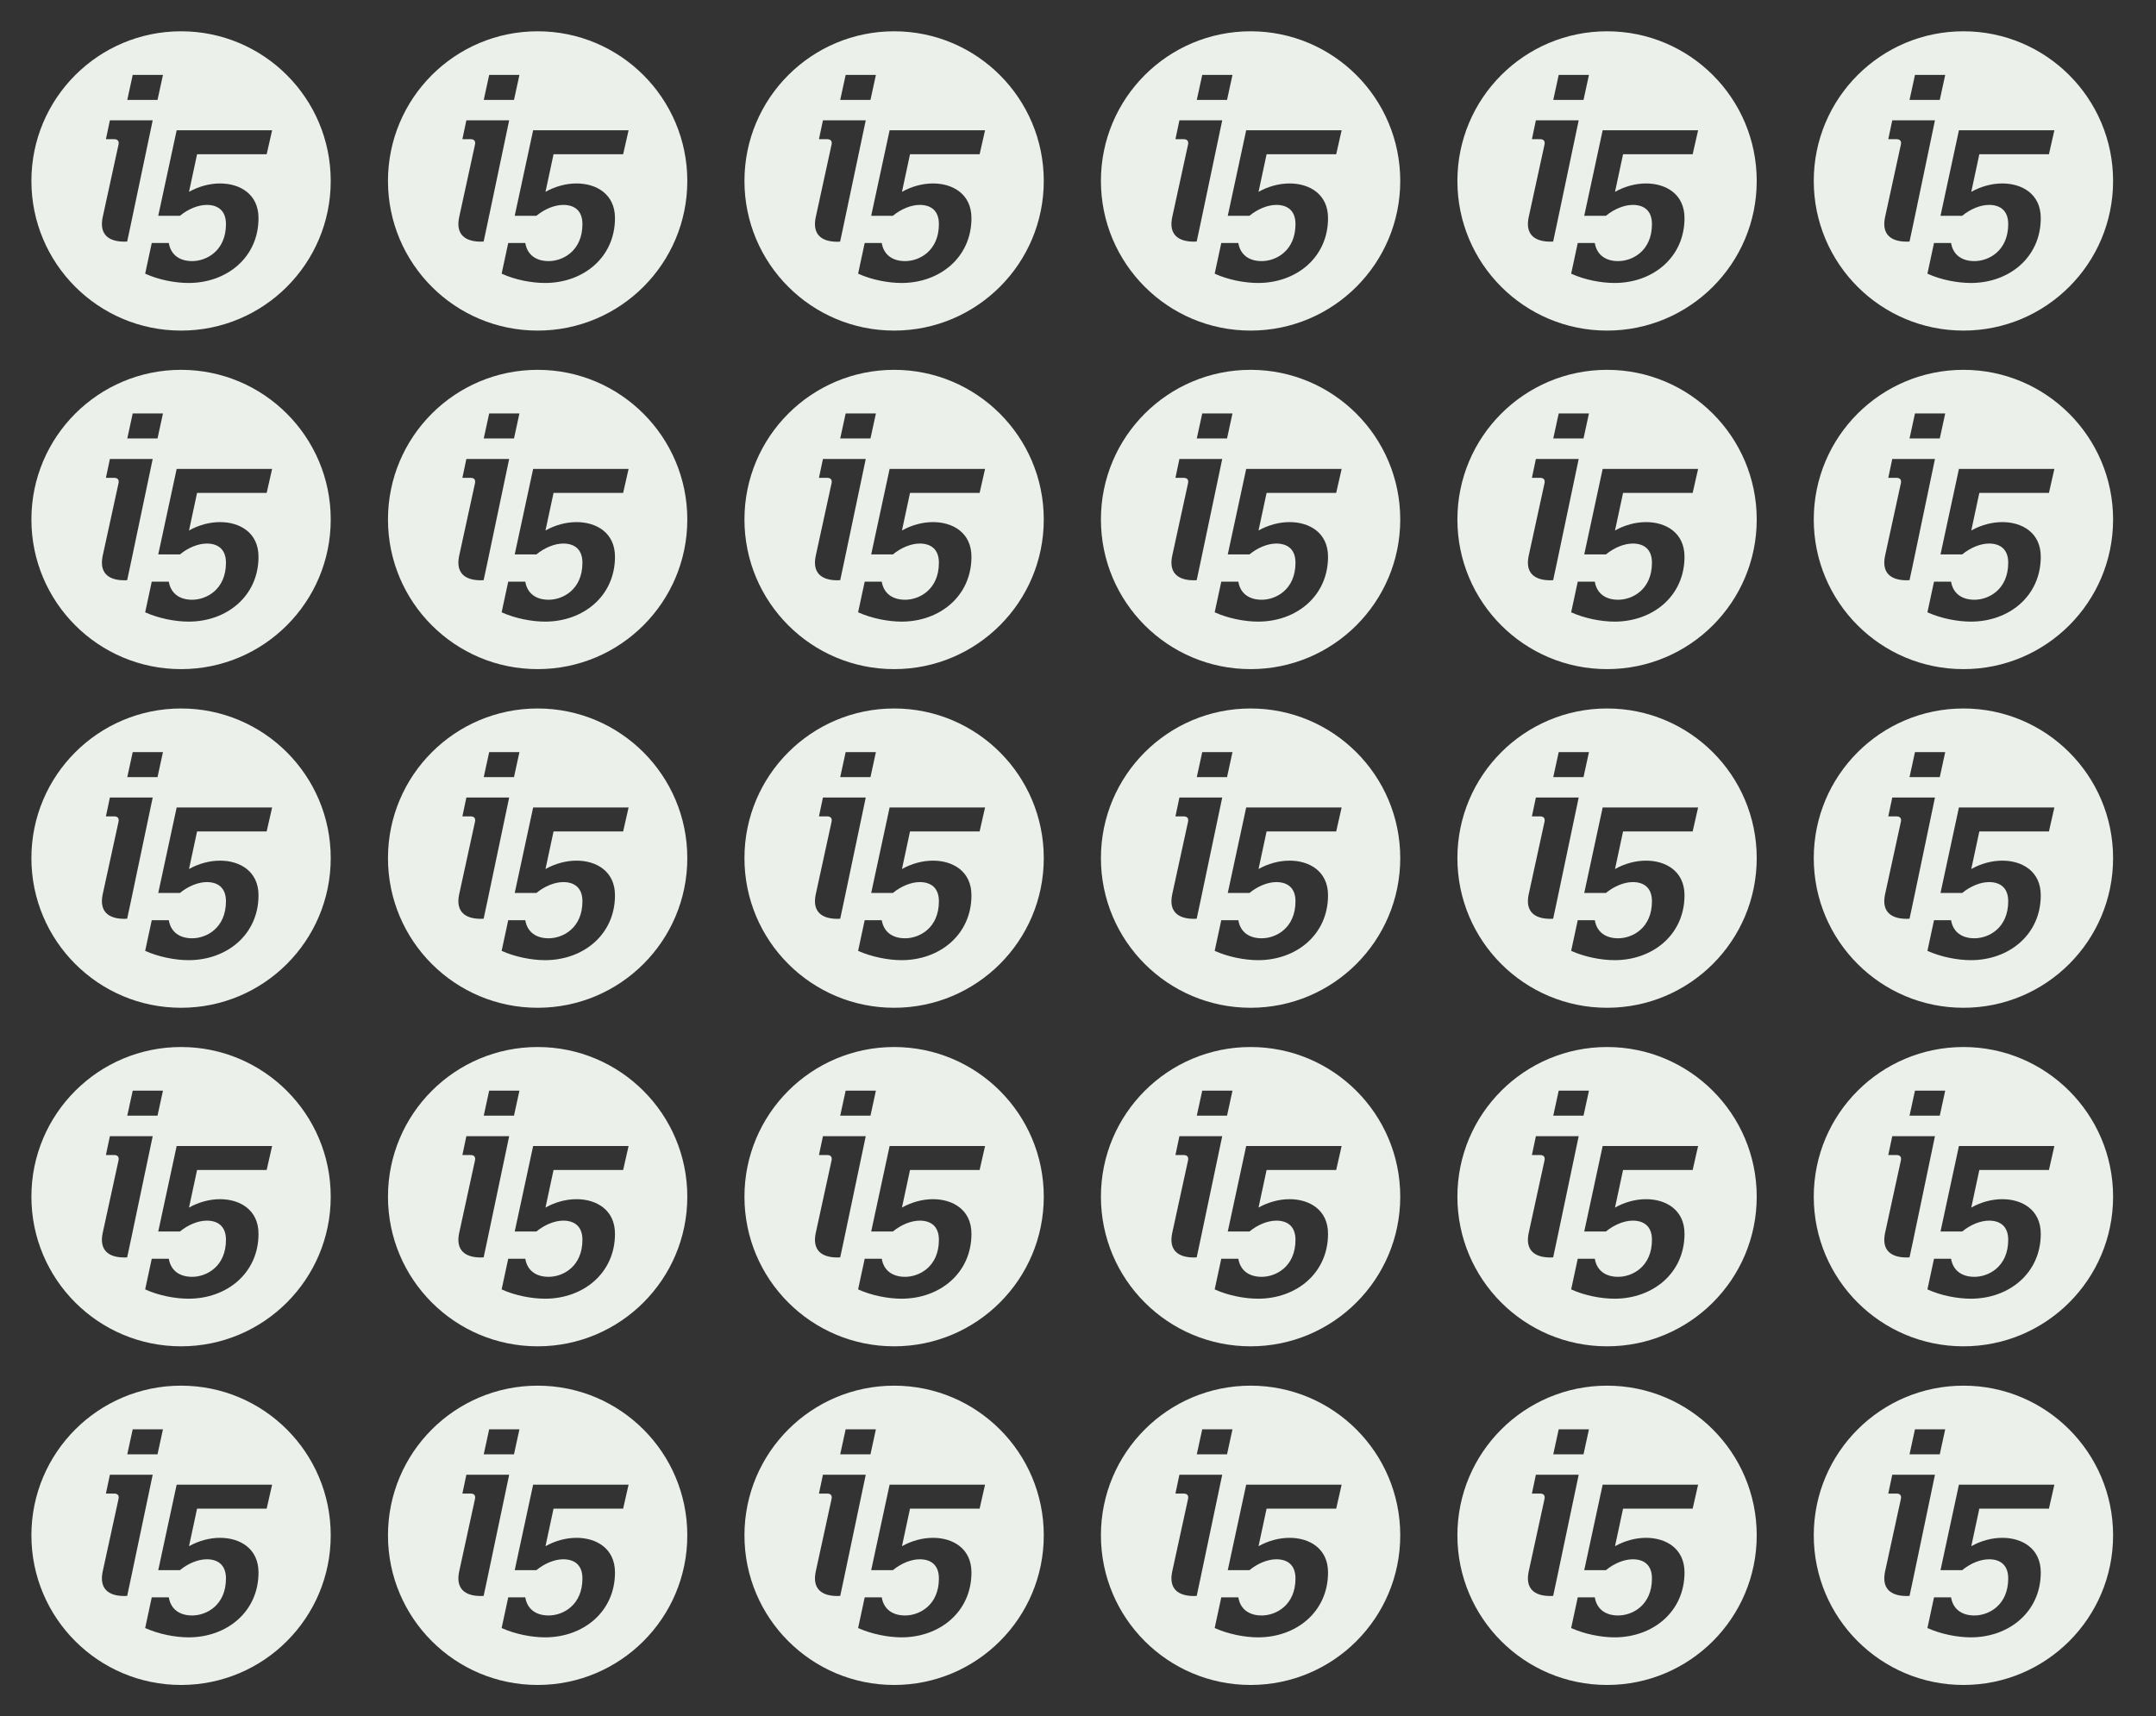
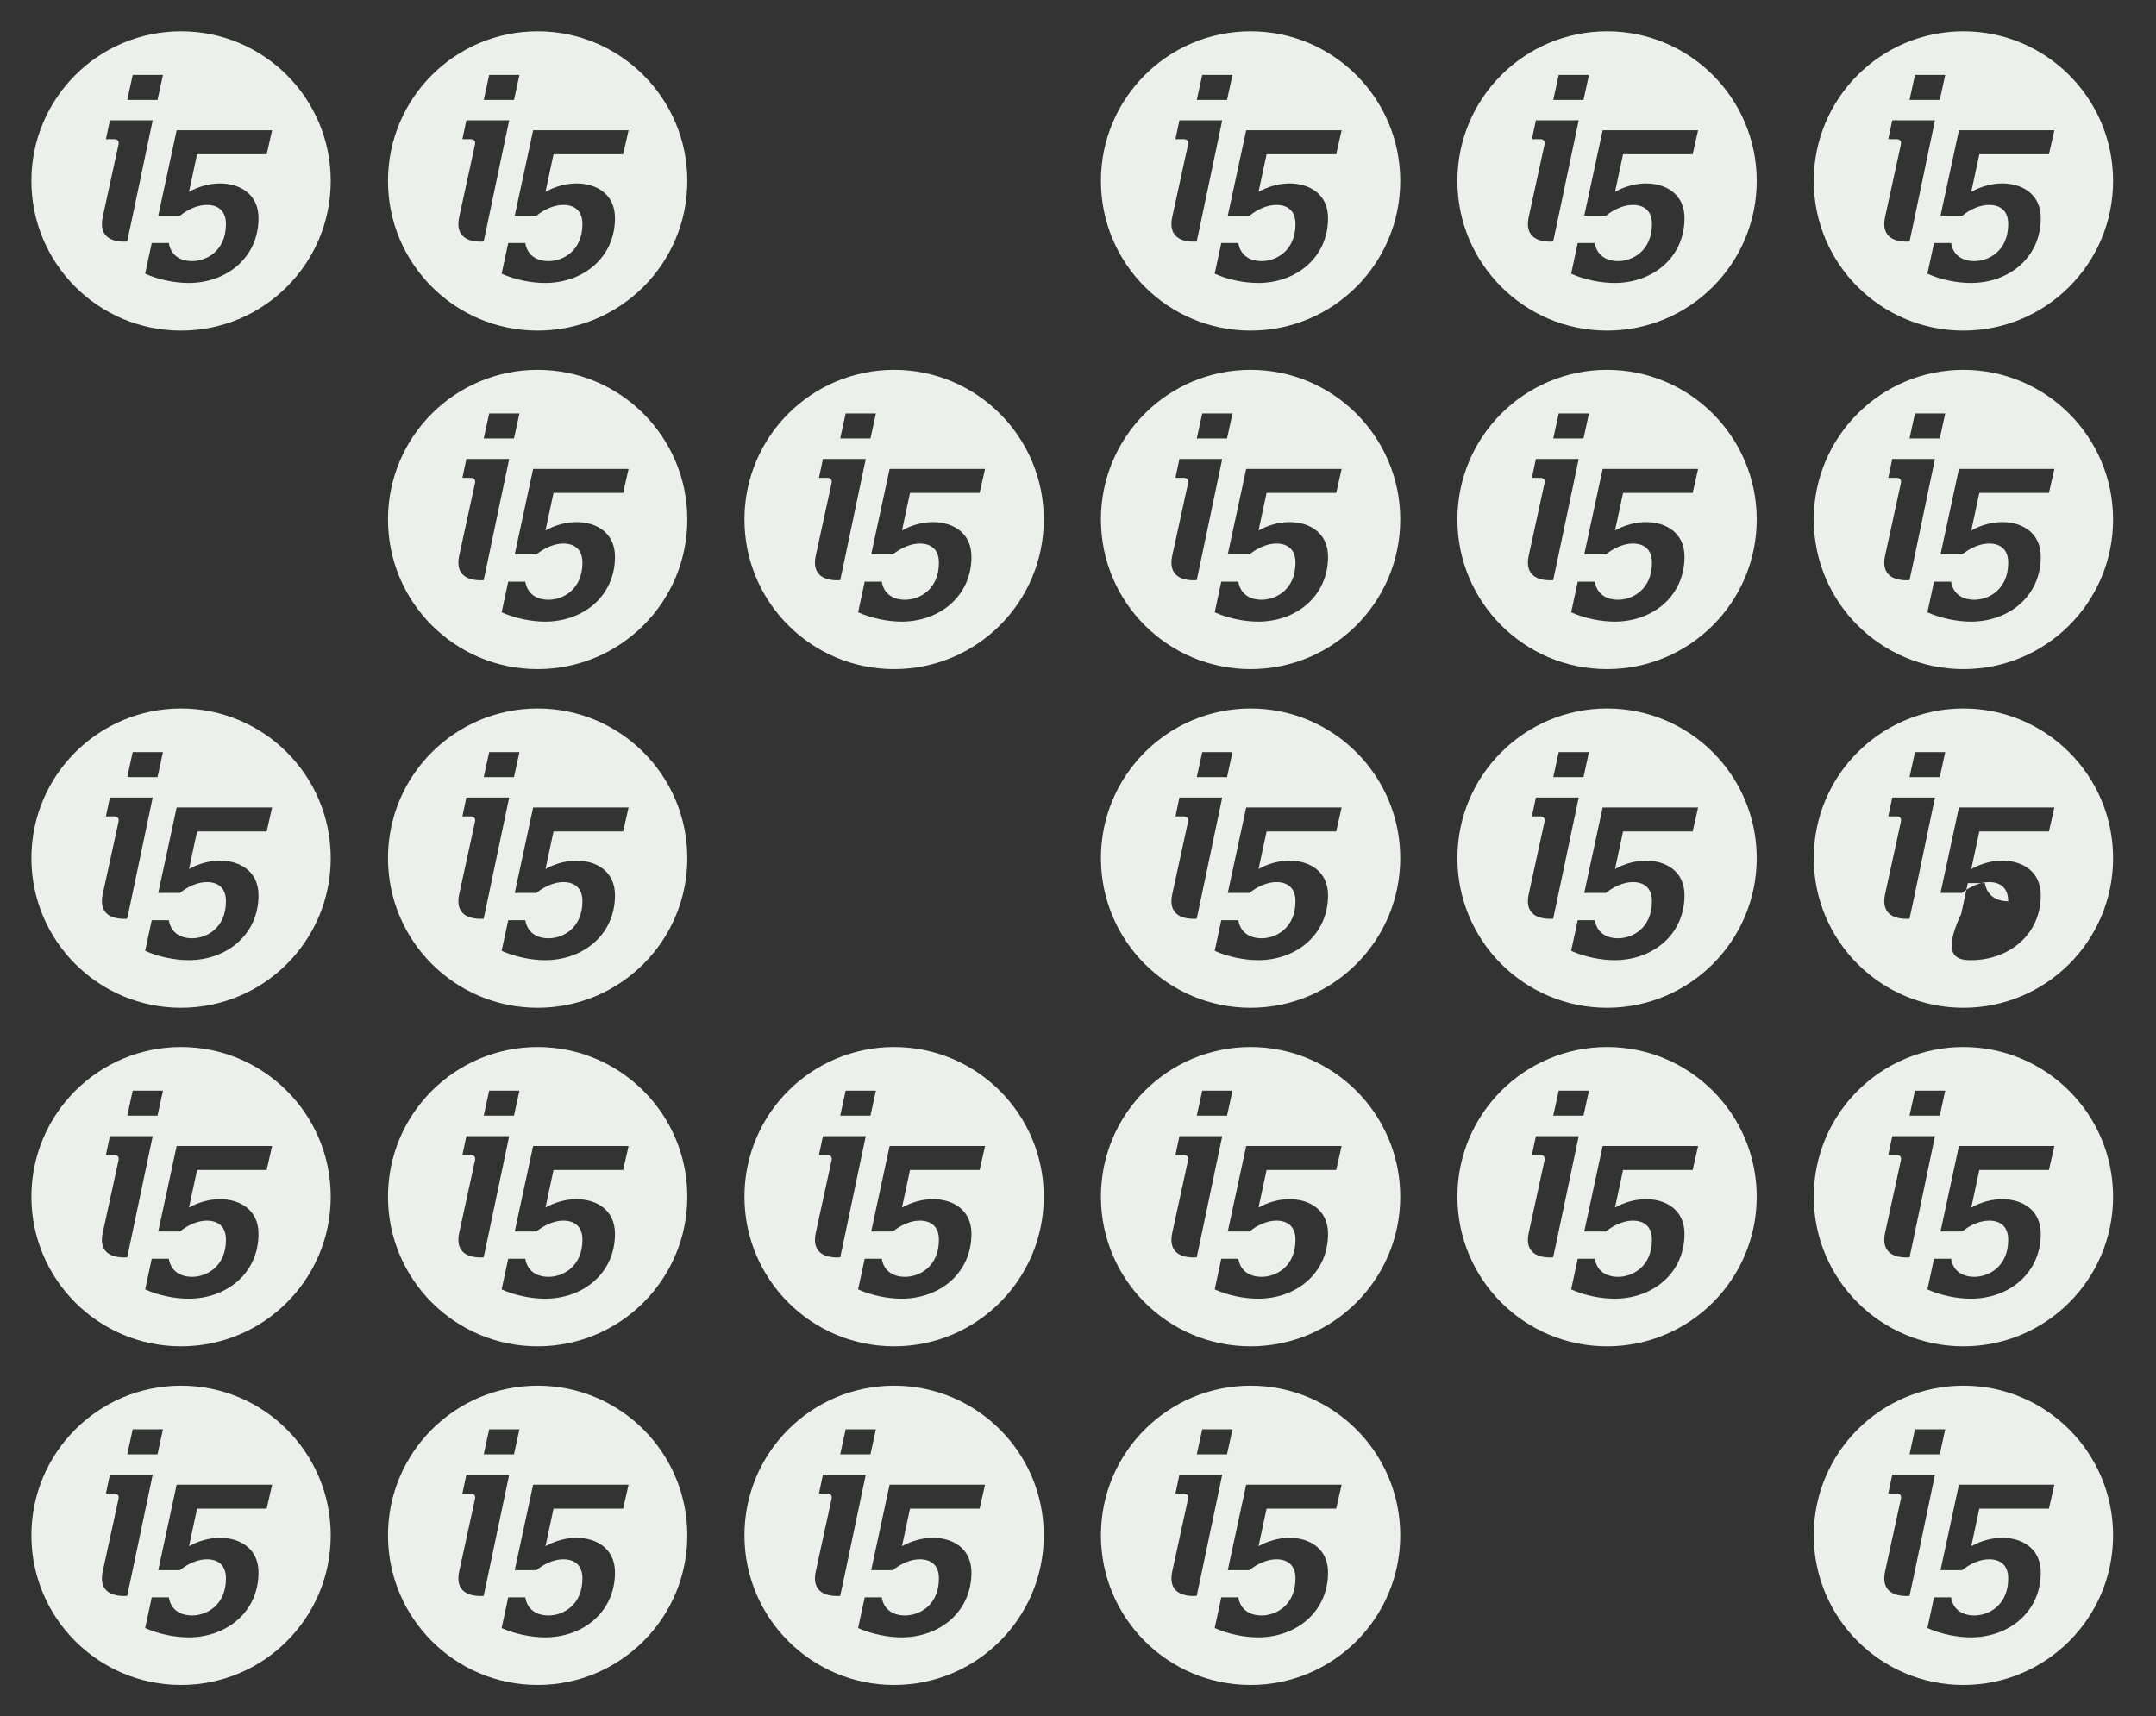
<svg xmlns="http://www.w3.org/2000/svg" version="1.1" id="Layer_1" x="0px" y="0px" viewBox="0 0 2060 1640" style="enable-background:new 0 0 2060 1640;" xml:space="preserve">
  <rect x="0" y="0" width="2060" height="1640" fill="#333333" stroke="none" />
  <style type="text/css">
	.st0{fill:#EBF0EB;}
</style>
  <g>
    <path class="st0" d="M1883.1,1564.6c36.4,0,66.8-24.3,66.8-62c0-23.1-18-33.1-36.7-33.1c-10,0-20.4,2.8-29.7,8l7.7-35.9h66.5   l5.2-22.9h-91.2l-17.6,81.7h20.7c8-6.6,17.6-10.4,25.7-10.4c10.6,0,18.3,5.4,18.3,18.3c0,25.7-18.7,35.4-32.3,35.4   c-11.8,0-20.4-5.8-22.3-17.3h-16.3l-6.3,29.3C1854.4,1561.5,1870.3,1564.6,1883.1,1564.6 M1824.5,1389.7h28.9l5.2-23.9h-28.9   L1824.5,1389.7z M1848.8,1409.2H1808l-3.8,18h7.7c3.8,0,4.9,2,4.4,4.9l-15.2,69.7c-3.4,16.2,5.4,23.3,20.7,23.3   c0.9,0,2.7-0.1,2.7-0.1s6-27.8,7-33L1848.8,1409.2z M2019,1467.1c0,79-64,143-143,143c-79,0-143-64-143-143c0-79,64-143,143-143   C1954.9,1324,2019,1388.1,2019,1467.1" />
    <path class="st0" d="M180.2,1564.6c36.4,0,66.8-24.3,66.8-62c0-23.1-18-33.1-36.7-33.1c-10,0-20.4,2.8-29.7,8l7.7-35.9h66.5   l5.2-22.9h-91.2l-17.6,81.7h20.7c8-6.6,17.6-10.4,25.7-10.4c10.6,0,18.3,5.4,18.3,18.3c0,25.7-18.7,35.4-32.3,35.4   c-11.8,0-20.4-5.8-22.3-17.3H145l-6.3,29.3C151.5,1561.5,167.4,1564.6,180.2,1564.6 M121.6,1389.7h28.9l5.2-23.9h-28.9   L121.6,1389.7z M145.9,1409.2H105l-3.8,18h7.7c3.8,0,4.9,2,4.4,4.9l-15.2,69.7c-3.4,16.2,5.4,23.3,20.7,23.3c0.9,0,2.7-0.1,2.7-0.1   s6-27.8,7-33L145.9,1409.2z M316,1467.1c0,79-64,143-143,143s-143-64-143-143c0-79,64-143,143-143S316,1388.1,316,1467.1" />
    <path class="st0" d="M520.8,1564.6c36.4,0,66.8-24.3,66.8-62c0-23.1-18-33.1-36.7-33.1c-10,0-20.4,2.8-29.7,8l7.7-35.9h66.5   l5.2-22.9h-91.2l-17.6,81.7h20.7c8-6.6,17.6-10.4,25.7-10.4c10.6,0,18.3,5.4,18.3,18.3c0,25.7-18.7,35.4-32.3,35.4   c-11.8,0-20.4-5.8-22.3-17.3h-16.3l-6.3,29.3C492.1,1561.5,508,1564.6,520.8,1564.6 M462.2,1389.7h28.9l5.2-23.9h-28.9   L462.2,1389.7z M486.5,1409.2h-40.9l-3.8,18h7.7c3.8,0,4.9,2,4.4,4.9l-15.2,69.7c-3.4,16.2,5.4,23.3,20.7,23.3   c0.9,0,2.7-0.1,2.7-0.1s6-27.8,7-33L486.5,1409.2z M656.7,1467.1c0,79-64,143-143,143s-143-64-143-143c0-79,64-143,143-143   S656.7,1388.1,656.7,1467.1" />
    <path class="st0" d="M861.4,1564.6c36.4,0,66.8-24.3,66.8-62c0-23.1-18-33.1-36.7-33.1c-10,0-20.4,2.8-29.7,8l7.7-35.9h66.5   l5.2-22.9h-91.2l-17.6,81.7h20.7c8-6.6,17.6-10.4,25.7-10.4c10.6,0,18.3,5.4,18.3,18.3c0,25.7-18.7,35.4-32.3,35.4   c-11.8,0-20.4-5.8-22.3-17.3h-16.3l-6.3,29.3C832.8,1561.5,848.7,1564.6,861.4,1564.6 M802.8,1389.7h28.9l5.2-23.9H808   L802.8,1389.7z M827.2,1409.2h-40.9l-3.8,18h7.7c3.8,0,4.9,2,4.4,4.9l-15.2,69.7c-3.4,16.2,5.4,23.3,20.7,23.3   c0.9,0,2.7-0.1,2.7-0.1s6-27.8,7-33L827.2,1409.2z M997.3,1467.1c0,79-64,143-143,143s-143-64-143-143c0-79,64-143,143-143   S997.3,1388.1,997.3,1467.1" />
    <path class="st0" d="M1202.1,1564.6c36.4,0,66.8-24.3,66.8-62c0-23.1-18-33.1-36.7-33.1c-10,0-20.4,2.8-29.7,8l7.7-35.9h66.5   l5.2-22.9h-91.2l-17.6,81.7h20.7c8-6.6,17.6-10.4,25.7-10.4c10.6,0,18.3,5.4,18.3,18.3c0,25.7-18.7,35.4-32.3,35.4   c-11.8,0-20.4-5.8-22.3-17.3h-16.3l-6.3,29.3C1173.4,1561.5,1189.3,1564.6,1202.1,1564.6 M1143.5,1389.7h28.9l5.2-23.9h-28.9   L1143.5,1389.7z M1167.8,1409.2h-40.9l-3.8,18h7.7c3.8,0,4.9,2,4.4,4.9l-15.2,69.7c-3.4,16.2,5.4,23.3,20.7,23.3   c0.9,0,2.7-0.1,2.7-0.1s6-27.8,7-33L1167.8,1409.2z M1337.9,1467.1c0,79-64,143-143,143s-143-64-143-143c0-79,64-143,143-143   S1337.9,1388.1,1337.9,1467.1" />
-     <path class="st0" d="M1542.7,1564.6c36.4,0,66.8-24.3,66.8-62c0-23.1-18-33.1-36.7-33.1c-10,0-20.4,2.8-29.7,8l7.7-35.9h66.5   l5.2-22.9h-91.2l-17.6,81.7h20.7c8-6.6,17.6-10.4,25.7-10.4c10.6,0,18.3,5.4,18.3,18.3c0,25.7-18.7,35.4-32.3,35.4   c-11.8,0-20.4-5.8-22.3-17.3h-16.3l-6.3,29.3C1514,1561.5,1529.9,1564.6,1542.7,1564.6 M1484.1,1389.7h28.9l5.2-23.9h-28.9   L1484.1,1389.7z M1508.4,1409.2h-40.9l-3.8,18h7.7c3.8,0,4.9,2,4.4,4.9l-15.2,69.7c-3.4,16.2,5.4,23.3,20.7,23.3   c0.9,0,2.7-0.1,2.7-0.1s6-27.8,7-33L1508.4,1409.2z M1678.5,1467.1c0,79-64,143-143,143s-143-64-143-143c0-79,64-143,143-143   S1678.5,1388.1,1678.5,1467.1" />
    <path class="st0" d="M1883.1,270.4c36.4,0,66.8-24.3,66.8-62c0-23.1-18-33.1-36.7-33.1c-10,0-20.4,2.8-29.7,8l7.7-35.9h66.5   l5.2-22.9h-91.2l-17.6,81.7h20.7c8-6.6,17.6-10.4,25.7-10.4c10.6,0,18.3,5.4,18.3,18.3c0,25.7-18.7,35.4-32.3,35.4   c-11.8,0-20.4-5.8-22.3-17.3h-16.3l-6.3,29.3C1854.4,267.4,1870.3,270.4,1883.1,270.4 M1824.5,95.5h28.9l5.2-23.9h-28.9   L1824.5,95.5z M1848.8,115H1808l-3.8,18h7.7c3.8,0,4.9,2,4.4,4.9l-15.2,69.7c-3.4,16.2,5.4,23.3,20.7,23.3c0.9,0,2.7-0.1,2.7-0.1   s6-27.8,7-33L1848.8,115z M2019,172.9c0,79-64,143-143,143c-79,0-143-64-143-143c0-79,64-143,143-143   C1954.9,29.9,2019,93.9,2019,172.9" />
    <path class="st0" d="M180.2,270.4c36.4,0,66.8-24.3,66.8-62c0-23.1-18-33.1-36.7-33.1c-10,0-20.4,2.8-29.7,8l7.7-35.9h66.5   l5.2-22.9h-91.2l-17.6,81.7h20.7c8-6.6,17.6-10.4,25.7-10.4c10.6,0,18.3,5.4,18.3,18.3c0,25.7-18.7,35.4-32.3,35.4   c-11.8,0-20.4-5.8-22.3-17.3H145l-6.3,29.3C151.5,267.4,167.4,270.4,180.2,270.4 M121.6,95.5h28.9l5.2-23.9h-28.9L121.6,95.5z    M145.9,115H105l-3.8,18h7.7c3.8,0,4.9,2,4.4,4.9l-15.2,69.7c-3.4,16.2,5.4,23.3,20.7,23.3c0.9,0,2.7-0.1,2.7-0.1s6-27.8,7-33   L145.9,115z M316,172.9c0,79-64,143-143,143s-143-64-143-143c0-79,64-143,143-143C252,29.9,316,93.9,316,172.9" />
    <path class="st0" d="M520.8,270.4c36.4,0,66.8-24.3,66.8-62c0-23.1-18-33.1-36.7-33.1c-10,0-20.4,2.8-29.7,8l7.7-35.9h66.5   l5.2-22.9h-91.2l-17.6,81.7h20.7c8-6.6,17.6-10.4,25.7-10.4c10.6,0,18.3,5.4,18.3,18.3c0,25.7-18.7,35.4-32.3,35.4   c-11.8,0-20.4-5.8-22.3-17.3h-16.3l-6.3,29.3C492.1,267.4,508,270.4,520.8,270.4 M462.2,95.5h28.9l5.2-23.9h-28.9L462.2,95.5z    M486.5,115h-40.9l-3.8,18h7.7c3.8,0,4.9,2,4.4,4.9l-15.2,69.7c-3.4,16.2,5.4,23.3,20.7,23.3c0.9,0,2.7-0.1,2.7-0.1s6-27.8,7-33   L486.5,115z M656.7,172.9c0,79-64,143-143,143s-143-64-143-143c0-79,64-143,143-143C592.6,29.9,656.7,93.9,656.7,172.9" />
-     <path class="st0" d="M861.4,270.4c36.4,0,66.8-24.3,66.8-62c0-23.1-18-33.1-36.7-33.1c-10,0-20.4,2.8-29.7,8l7.7-35.9h66.5   l5.2-22.9h-91.2l-17.6,81.7h20.7c8-6.6,17.6-10.4,25.7-10.4c10.6,0,18.3,5.4,18.3,18.3c0,25.7-18.7,35.4-32.3,35.4   c-11.8,0-20.4-5.8-22.3-17.3h-16.3l-6.3,29.3C832.8,267.4,848.7,270.4,861.4,270.4 M802.8,95.5h28.9l5.2-23.9H808L802.8,95.5z    M827.2,115h-40.9l-3.8,18h7.7c3.8,0,4.9,2,4.4,4.9l-15.2,69.7C776,223.9,784.7,231,800,231c0.9,0,2.7-0.1,2.7-0.1s6-27.8,7-33   L827.2,115z M997.3,172.9c0,79-64,143-143,143s-143-64-143-143c0-79,64-143,143-143C933.2,29.9,997.3,93.9,997.3,172.9" />
    <path class="st0" d="M1202.1,270.4c36.4,0,66.8-24.3,66.8-62c0-23.1-18-33.1-36.7-33.1c-10,0-20.4,2.8-29.7,8l7.7-35.9h66.5   l5.2-22.9h-91.2l-17.6,81.7h20.7c8-6.6,17.6-10.4,25.7-10.4c10.6,0,18.3,5.4,18.3,18.3c0,25.7-18.7,35.4-32.3,35.4   c-11.8,0-20.4-5.8-22.3-17.3h-16.3l-6.3,29.3C1173.4,267.4,1189.3,270.4,1202.1,270.4 M1143.5,95.5h28.9l5.2-23.9h-28.9   L1143.5,95.5z M1167.8,115h-40.9l-3.8,18h7.7c3.8,0,4.9,2,4.4,4.9l-15.2,69.7c-3.4,16.2,5.4,23.3,20.7,23.3c0.9,0,2.7-0.1,2.7-0.1   s6-27.8,7-33L1167.8,115z M1337.9,172.9c0,79-64,143-143,143s-143-64-143-143c0-79,64-143,143-143   C1273.9,29.9,1337.9,93.9,1337.9,172.9" />
    <path class="st0" d="M1542.7,270.4c36.4,0,66.8-24.3,66.8-62c0-23.1-18-33.1-36.7-33.1c-10,0-20.4,2.8-29.7,8l7.7-35.9h66.5   l5.2-22.9h-91.2l-17.6,81.7h20.7c8-6.6,17.6-10.4,25.7-10.4c10.6,0,18.3,5.4,18.3,18.3c0,25.7-18.7,35.4-32.3,35.4   c-11.8,0-20.4-5.8-22.3-17.3h-16.3l-6.3,29.3C1514,267.4,1529.9,270.4,1542.7,270.4 M1484.1,95.5h28.9l5.2-23.9h-28.9L1484.1,95.5z    M1508.4,115h-40.9l-3.8,18h7.7c3.8,0,4.9,2,4.4,4.9l-15.2,69.7c-3.4,16.2,5.4,23.3,20.7,23.3c0.9,0,2.7-0.1,2.7-0.1s6-27.8,7-33   L1508.4,115z M1678.5,172.9c0,79-64,143-143,143s-143-64-143-143c0-79,64-143,143-143C1614.5,29.9,1678.5,93.9,1678.5,172.9" />
    <path class="st0" d="M1883.1,594c36.4,0,66.8-24.3,66.8-62c0-23.1-18-33.1-36.7-33.1c-10,0-20.4,2.8-29.7,8l7.7-35.9h66.5l5.2-22.9   h-91.2l-17.6,81.7h20.7c8-6.6,17.6-10.4,25.7-10.4c10.6,0,18.3,5.4,18.3,18.3c0,25.7-18.7,35.4-32.3,35.4   c-11.8,0-20.4-5.8-22.3-17.3h-16.3l-6.3,29.3C1854.4,590.9,1870.3,594,1883.1,594 M1824.5,419h28.9l5.2-23.9h-28.9L1824.5,419z    M1848.8,438.6H1808l-3.8,18h7.7c3.8,0,4.9,2,4.4,4.9l-15.2,69.7c-3.4,16.2,5.4,23.3,20.7,23.3c0.9,0,2.7-0.1,2.7-0.1s6-27.8,7-33   L1848.8,438.6z M2019,496.4c0,79-64,143-143,143c-79,0-143-64-143-143c0-79,64-143,143-143C1954.9,353.4,2019,417.5,2019,496.4" />
-     <path class="st0" d="M180.2,594c36.4,0,66.8-24.3,66.8-62c0-23.1-18-33.1-36.7-33.1c-10,0-20.4,2.8-29.7,8l7.7-35.9h66.5l5.2-22.9   h-91.2l-17.6,81.7h20.7c8-6.6,17.6-10.4,25.7-10.4c10.6,0,18.3,5.4,18.3,18.3c0,25.7-18.7,35.4-32.3,35.4   c-11.8,0-20.4-5.8-22.3-17.3H145l-6.3,29.3C151.5,590.9,167.4,594,180.2,594 M121.6,419h28.9l5.2-23.9h-28.9L121.6,419z    M145.9,438.6H105l-3.8,18h7.7c3.8,0,4.9,2,4.4,4.9l-15.2,69.7c-3.4,16.2,5.4,23.3,20.7,23.3c0.9,0,2.7-0.1,2.7-0.1s6-27.8,7-33   L145.9,438.6z M316,496.4c0,79-64,143-143,143s-143-64-143-143c0-79,64-143,143-143S316,417.5,316,496.4" />
    <path class="st0" d="M520.8,594c36.4,0,66.8-24.3,66.8-62c0-23.1-18-33.1-36.7-33.1c-10,0-20.4,2.8-29.7,8l7.7-35.9h66.5l5.2-22.9   h-91.2l-17.6,81.7h20.7c8-6.6,17.6-10.4,25.7-10.4c10.6,0,18.3,5.4,18.3,18.3c0,25.7-18.7,35.4-32.3,35.4   c-11.8,0-20.4-5.8-22.3-17.3h-16.3l-6.3,29.3C492.1,590.9,508,594,520.8,594 M462.2,419h28.9l5.2-23.9h-28.9L462.2,419z    M486.5,438.6h-40.9l-3.8,18h7.7c3.8,0,4.9,2,4.4,4.9l-15.2,69.7c-3.4,16.2,5.4,23.3,20.7,23.3c0.9,0,2.7-0.1,2.7-0.1s6-27.8,7-33   L486.5,438.6z M656.7,496.4c0,79-64,143-143,143s-143-64-143-143c0-79,64-143,143-143S656.7,417.5,656.7,496.4" />
    <path class="st0" d="M861.4,594c36.4,0,66.8-24.3,66.8-62c0-23.1-18-33.1-36.7-33.1c-10,0-20.4,2.8-29.7,8l7.7-35.9h66.5l5.2-22.9   h-91.2l-17.6,81.7h20.7c8-6.6,17.6-10.4,25.7-10.4c10.6,0,18.3,5.4,18.3,18.3c0,25.7-18.7,35.4-32.3,35.4   c-11.8,0-20.4-5.8-22.3-17.3h-16.3l-6.3,29.3C832.8,590.9,848.7,594,861.4,594 M802.8,419h28.9l5.2-23.9H808L802.8,419z    M827.2,438.6h-40.9l-3.8,18h7.7c3.8,0,4.9,2,4.4,4.9l-15.2,69.7c-3.4,16.2,5.4,23.3,20.7,23.3c0.9,0,2.7-0.1,2.7-0.1s6-27.8,7-33   L827.2,438.6z M997.3,496.4c0,79-64,143-143,143s-143-64-143-143c0-79,64-143,143-143S997.3,417.5,997.3,496.4" />
    <path class="st0" d="M1202.1,594c36.4,0,66.8-24.3,66.8-62c0-23.1-18-33.1-36.7-33.1c-10,0-20.4,2.8-29.7,8l7.7-35.9h66.5l5.2-22.9   h-91.2l-17.6,81.7h20.7c8-6.6,17.6-10.4,25.7-10.4c10.6,0,18.3,5.4,18.3,18.3c0,25.7-18.7,35.4-32.3,35.4   c-11.8,0-20.4-5.8-22.3-17.3h-16.3l-6.3,29.3C1173.4,590.9,1189.3,594,1202.1,594 M1143.5,419h28.9l5.2-23.9h-28.9L1143.5,419z    M1167.8,438.6h-40.9l-3.8,18h7.7c3.8,0,4.9,2,4.4,4.9l-15.2,69.7c-3.4,16.2,5.4,23.3,20.7,23.3c0.9,0,2.7-0.1,2.7-0.1s6-27.8,7-33   L1167.8,438.6z M1337.9,496.4c0,79-64,143-143,143s-143-64-143-143c0-79,64-143,143-143S1337.9,417.5,1337.9,496.4" />
    <path class="st0" d="M1542.7,594c36.4,0,66.8-24.3,66.8-62c0-23.1-18-33.1-36.7-33.1c-10,0-20.4,2.8-29.7,8l7.7-35.9h66.5l5.2-22.9   h-91.2l-17.6,81.7h20.7c8-6.6,17.6-10.4,25.7-10.4c10.6,0,18.3,5.4,18.3,18.3c0,25.7-18.7,35.4-32.3,35.4   c-11.8,0-20.4-5.8-22.3-17.3h-16.3l-6.3,29.3C1514,590.9,1529.9,594,1542.7,594 M1484.1,419h28.9l5.2-23.9h-28.9L1484.1,419z    M1508.4,438.6h-40.9l-3.8,18h7.7c3.8,0,4.9,2,4.4,4.9l-15.2,69.7c-3.4,16.2,5.4,23.3,20.7,23.3c0.9,0,2.7-0.1,2.7-0.1s6-27.8,7-33   L1508.4,438.6z M1678.5,496.4c0,79-64,143-143,143s-143-64-143-143c0-79,64-143,143-143S1678.5,417.5,1678.5,496.4" />
-     <path class="st0" d="M1883.1,917.5c36.4,0,66.8-24.3,66.8-62c0-23.1-18-33.1-36.7-33.1c-10,0-20.4,2.8-29.7,8l7.7-35.9h66.5   l5.2-22.9h-91.2l-17.6,81.7h20.7c8-6.6,17.6-10.4,25.7-10.4c10.6,0,18.3,5.4,18.3,18.3c0,25.7-18.7,35.4-32.3,35.4   c-11.8,0-20.4-5.8-22.3-17.3h-16.3l-6.3,29.3C1854.4,914.4,1870.3,917.5,1883.1,917.5 M1824.5,742.6h28.9l5.2-23.9h-28.9   L1824.5,742.6z M1848.8,762.1H1808l-3.8,18h7.7c3.8,0,4.9,2,4.4,4.9l-15.2,69.7c-3.4,16.2,5.4,23.3,20.7,23.3   c0.9,0,2.7-0.1,2.7-0.1s6-27.8,7-33L1848.8,762.1z M2019,820c0,79-64,143-143,143c-79,0-143-64-143-143c0-79,64-143,143-143   C1954.9,677,2019,741,2019,820" />
+     <path class="st0" d="M1883.1,917.5c36.4,0,66.8-24.3,66.8-62c0-23.1-18-33.1-36.7-33.1c-10,0-20.4,2.8-29.7,8l7.7-35.9h66.5   l5.2-22.9h-91.2l-17.6,81.7h20.7c8-6.6,17.6-10.4,25.7-10.4c10.6,0,18.3,5.4,18.3,18.3c-11.8,0-20.4-5.8-22.3-17.3h-16.3l-6.3,29.3C1854.4,914.4,1870.3,917.5,1883.1,917.5 M1824.5,742.6h28.9l5.2-23.9h-28.9   L1824.5,742.6z M1848.8,762.1H1808l-3.8,18h7.7c3.8,0,4.9,2,4.4,4.9l-15.2,69.7c-3.4,16.2,5.4,23.3,20.7,23.3   c0.9,0,2.7-0.1,2.7-0.1s6-27.8,7-33L1848.8,762.1z M2019,820c0,79-64,143-143,143c-79,0-143-64-143-143c0-79,64-143,143-143   C1954.9,677,2019,741,2019,820" />
    <path class="st0" d="M180.2,917.5c36.4,0,66.8-24.3,66.8-62c0-23.1-18-33.1-36.7-33.1c-10,0-20.4,2.8-29.7,8l7.7-35.9h66.5   l5.2-22.9h-91.2l-17.6,81.7h20.7c8-6.6,17.6-10.4,25.7-10.4c10.6,0,18.3,5.4,18.3,18.3c0,25.7-18.7,35.4-32.3,35.4   c-11.8,0-20.4-5.8-22.3-17.3H145l-6.3,29.3C151.5,914.4,167.4,917.5,180.2,917.5 M121.6,742.6h28.9l5.2-23.9h-28.9L121.6,742.6z    M145.9,762.1H105l-3.8,18h7.7c3.8,0,4.9,2,4.4,4.9l-15.2,69.7c-3.4,16.2,5.4,23.3,20.7,23.3c0.9,0,2.7-0.1,2.7-0.1s6-27.8,7-33   L145.9,762.1z M316,820c0,79-64,143-143,143S30,899,30,820c0-79,64-143,143-143S316,741,316,820" />
    <path class="st0" d="M520.8,917.5c36.4,0,66.8-24.3,66.8-62c0-23.1-18-33.1-36.7-33.1c-10,0-20.4,2.8-29.7,8l7.7-35.9h66.5   l5.2-22.9h-91.2l-17.6,81.7h20.7c8-6.6,17.6-10.4,25.7-10.4c10.6,0,18.3,5.4,18.3,18.3c0,25.7-18.7,35.4-32.3,35.4   c-11.8,0-20.4-5.8-22.3-17.3h-16.3l-6.3,29.3C492.1,914.4,508,917.5,520.8,917.5 M462.2,742.6h28.9l5.2-23.9h-28.9L462.2,742.6z    M486.5,762.1h-40.9l-3.8,18h7.7c3.8,0,4.9,2,4.4,4.9l-15.2,69.7c-3.4,16.2,5.4,23.3,20.7,23.3c0.9,0,2.7-0.1,2.7-0.1s6-27.8,7-33   L486.5,762.1z M656.7,820c0,79-64,143-143,143s-143-64-143-143c0-79,64-143,143-143S656.7,741,656.7,820" />
-     <path class="st0" d="M861.4,917.5c36.4,0,66.8-24.3,66.8-62c0-23.1-18-33.1-36.7-33.1c-10,0-20.4,2.8-29.7,8l7.7-35.9h66.5   l5.2-22.9h-91.2l-17.6,81.7h20.7c8-6.6,17.6-10.4,25.7-10.4c10.6,0,18.3,5.4,18.3,18.3c0,25.7-18.7,35.4-32.3,35.4   c-11.8,0-20.4-5.8-22.3-17.3h-16.3l-6.3,29.3C832.8,914.4,848.7,917.5,861.4,917.5 M802.8,742.6h28.9l5.2-23.9H808L802.8,742.6z    M827.2,762.1h-40.9l-3.8,18h7.7c3.8,0,4.9,2,4.4,4.9l-15.2,69.7c-3.4,16.2,5.4,23.3,20.7,23.3c0.9,0,2.7-0.1,2.7-0.1s6-27.8,7-33   L827.2,762.1z M997.3,820c0,79-64,143-143,143s-143-64-143-143c0-79,64-143,143-143S997.3,741,997.3,820" />
    <path class="st0" d="M1202.1,917.5c36.4,0,66.8-24.3,66.8-62c0-23.1-18-33.1-36.7-33.1c-10,0-20.4,2.8-29.7,8l7.7-35.9h66.5   l5.2-22.9h-91.2l-17.6,81.7h20.7c8-6.6,17.6-10.4,25.7-10.4c10.6,0,18.3,5.4,18.3,18.3c0,25.7-18.7,35.4-32.3,35.4   c-11.8,0-20.4-5.8-22.3-17.3h-16.3l-6.3,29.3C1173.4,914.4,1189.3,917.5,1202.1,917.5 M1143.5,742.6h28.9l5.2-23.9h-28.9   L1143.5,742.6z M1167.8,762.1h-40.9l-3.8,18h7.7c3.8,0,4.9,2,4.4,4.9l-15.2,69.7c-3.4,16.2,5.4,23.3,20.7,23.3   c0.9,0,2.7-0.1,2.7-0.1s6-27.8,7-33L1167.8,762.1z M1337.9,820c0,79-64,143-143,143s-143-64-143-143c0-79,64-143,143-143   S1337.9,741,1337.9,820" />
    <path class="st0" d="M1542.7,917.5c36.4,0,66.8-24.3,66.8-62c0-23.1-18-33.1-36.7-33.1c-10,0-20.4,2.8-29.7,8l7.7-35.9h66.5   l5.2-22.9h-91.2l-17.6,81.7h20.7c8-6.6,17.6-10.4,25.7-10.4c10.6,0,18.3,5.4,18.3,18.3c0,25.7-18.7,35.4-32.3,35.4   c-11.8,0-20.4-5.8-22.3-17.3h-16.3l-6.3,29.3C1514,914.4,1529.9,917.5,1542.7,917.5 M1484.1,742.6h28.9l5.2-23.9h-28.9   L1484.1,742.6z M1508.4,762.1h-40.9l-3.8,18h7.7c3.8,0,4.9,2,4.4,4.9l-15.2,69.7c-3.4,16.2,5.4,23.3,20.7,23.3   c0.9,0,2.7-0.1,2.7-0.1s6-27.8,7-33L1508.4,762.1z M1678.5,820c0,79-64,143-143,143s-143-64-143-143c0-79,64-143,143-143   S1678.5,741,1678.5,820" />
    <path class="st0" d="M1883.1,1241c36.4,0,66.8-24.3,66.8-62c0-23.1-18-33.1-36.7-33.1c-10,0-20.4,2.8-29.7,8l7.7-35.9h66.5   l5.2-22.9h-91.2l-17.6,81.7h20.7c8-6.6,17.6-10.4,25.7-10.4c10.6,0,18.3,5.4,18.3,18.3c0,25.7-18.7,35.4-32.3,35.4   c-11.8,0-20.4-5.8-22.3-17.3h-16.3l-6.3,29.3C1854.4,1238,1870.3,1241,1883.1,1241 M1824.5,1066.1h28.9l5.2-23.9h-28.9   L1824.5,1066.1z M1848.8,1085.7H1808l-3.8,18h7.7c3.8,0,4.9,2,4.4,4.9l-15.2,69.7c-3.4,16.2,5.4,23.3,20.7,23.3   c0.9,0,2.7-0.1,2.7-0.1s6-27.8,7-33L1848.8,1085.7z M2019,1143.5c0,79-64,143-143,143c-79,0-143-64-143-143c0-79,64-143,143-143   C1954.9,1000.5,2019,1064.6,2019,1143.5" />
    <path class="st0" d="M180.2,1241c36.4,0,66.8-24.3,66.8-62c0-23.1-18-33.1-36.7-33.1c-10,0-20.4,2.8-29.7,8l7.7-35.9h66.5l5.2-22.9   h-91.2l-17.6,81.7h20.7c8-6.6,17.6-10.4,25.7-10.4c10.6,0,18.3,5.4,18.3,18.3c0,25.7-18.7,35.4-32.3,35.4   c-11.8,0-20.4-5.8-22.3-17.3H145l-6.3,29.3C151.5,1238,167.4,1241,180.2,1241 M121.6,1066.1h28.9l5.2-23.9h-28.9L121.6,1066.1z    M145.9,1085.7H105l-3.8,18h7.7c3.8,0,4.9,2,4.4,4.9l-15.2,69.7c-3.4,16.2,5.4,23.3,20.7,23.3c0.9,0,2.7-0.1,2.7-0.1s6-27.8,7-33   L145.9,1085.7z M316,1143.5c0,79-64,143-143,143s-143-64-143-143c0-79,64-143,143-143S316,1064.6,316,1143.5" />
    <path class="st0" d="M520.8,1241c36.4,0,66.8-24.3,66.8-62c0-23.1-18-33.1-36.7-33.1c-10,0-20.4,2.8-29.7,8l7.7-35.9h66.5l5.2-22.9   h-91.2l-17.6,81.7h20.7c8-6.6,17.6-10.4,25.7-10.4c10.6,0,18.3,5.4,18.3,18.3c0,25.7-18.7,35.4-32.3,35.4   c-11.8,0-20.4-5.8-22.3-17.3h-16.3l-6.3,29.3C492.1,1238,508,1241,520.8,1241 M462.2,1066.1h28.9l5.2-23.9h-28.9L462.2,1066.1z    M486.5,1085.7h-40.9l-3.8,18h7.7c3.8,0,4.9,2,4.4,4.9l-15.2,69.7c-3.4,16.2,5.4,23.3,20.7,23.3c0.9,0,2.7-0.1,2.7-0.1s6-27.8,7-33   L486.5,1085.7z M656.7,1143.5c0,79-64,143-143,143s-143-64-143-143c0-79,64-143,143-143S656.7,1064.6,656.7,1143.5" />
    <path class="st0" d="M861.4,1241c36.4,0,66.8-24.3,66.8-62c0-23.1-18-33.1-36.7-33.1c-10,0-20.4,2.8-29.7,8l7.7-35.9h66.5l5.2-22.9   h-91.2l-17.6,81.7h20.7c8-6.6,17.6-10.4,25.7-10.4c10.6,0,18.3,5.4,18.3,18.3c0,25.7-18.7,35.4-32.3,35.4   c-11.8,0-20.4-5.8-22.3-17.3h-16.3l-6.3,29.3C832.8,1238,848.7,1241,861.4,1241 M802.8,1066.1h28.9l5.2-23.9H808L802.8,1066.1z    M827.2,1085.7h-40.9l-3.8,18h7.7c3.8,0,4.9,2,4.4,4.9l-15.2,69.7c-3.4,16.2,5.4,23.3,20.7,23.3c0.9,0,2.7-0.1,2.7-0.1s6-27.8,7-33   L827.2,1085.7z M997.3,1143.5c0,79-64,143-143,143s-143-64-143-143c0-79,64-143,143-143S997.3,1064.6,997.3,1143.5" />
    <path class="st0" d="M1202.1,1241c36.4,0,66.8-24.3,66.8-62c0-23.1-18-33.1-36.7-33.1c-10,0-20.4,2.8-29.7,8l7.7-35.9h66.5   l5.2-22.9h-91.2l-17.6,81.7h20.7c8-6.6,17.6-10.4,25.7-10.4c10.6,0,18.3,5.4,18.3,18.3c0,25.7-18.7,35.4-32.3,35.4   c-11.8,0-20.4-5.8-22.3-17.3h-16.3l-6.3,29.3C1173.4,1238,1189.3,1241,1202.1,1241 M1143.5,1066.1h28.9l5.2-23.9h-28.9   L1143.5,1066.1z M1167.8,1085.7h-40.9l-3.8,18h7.7c3.8,0,4.9,2,4.4,4.9l-15.2,69.7c-3.4,16.2,5.4,23.3,20.7,23.3   c0.9,0,2.7-0.1,2.7-0.1s6-27.8,7-33L1167.8,1085.7z M1337.9,1143.5c0,79-64,143-143,143s-143-64-143-143c0-79,64-143,143-143   S1337.9,1064.6,1337.9,1143.5" />
    <path class="st0" d="M1542.7,1241c36.4,0,66.8-24.3,66.8-62c0-23.1-18-33.1-36.7-33.1c-10,0-20.4,2.8-29.7,8l7.7-35.9h66.5   l5.2-22.9h-91.2l-17.6,81.7h20.7c8-6.6,17.6-10.4,25.7-10.4c10.6,0,18.3,5.4,18.3,18.3c0,25.7-18.7,35.4-32.3,35.4   c-11.8,0-20.4-5.8-22.3-17.3h-16.3l-6.3,29.3C1514,1238,1529.9,1241,1542.7,1241 M1484.1,1066.1h28.9l5.2-23.9h-28.9L1484.1,1066.1   z M1508.4,1085.7h-40.9l-3.8,18h7.7c3.8,0,4.9,2,4.4,4.9l-15.2,69.7c-3.4,16.2,5.4,23.3,20.7,23.3c0.9,0,2.7-0.1,2.7-0.1   s6-27.8,7-33L1508.4,1085.7z M1678.5,1143.5c0,79-64,143-143,143s-143-64-143-143c0-79,64-143,143-143S1678.5,1064.6,1678.5,1143.5   " />
  </g>
</svg>